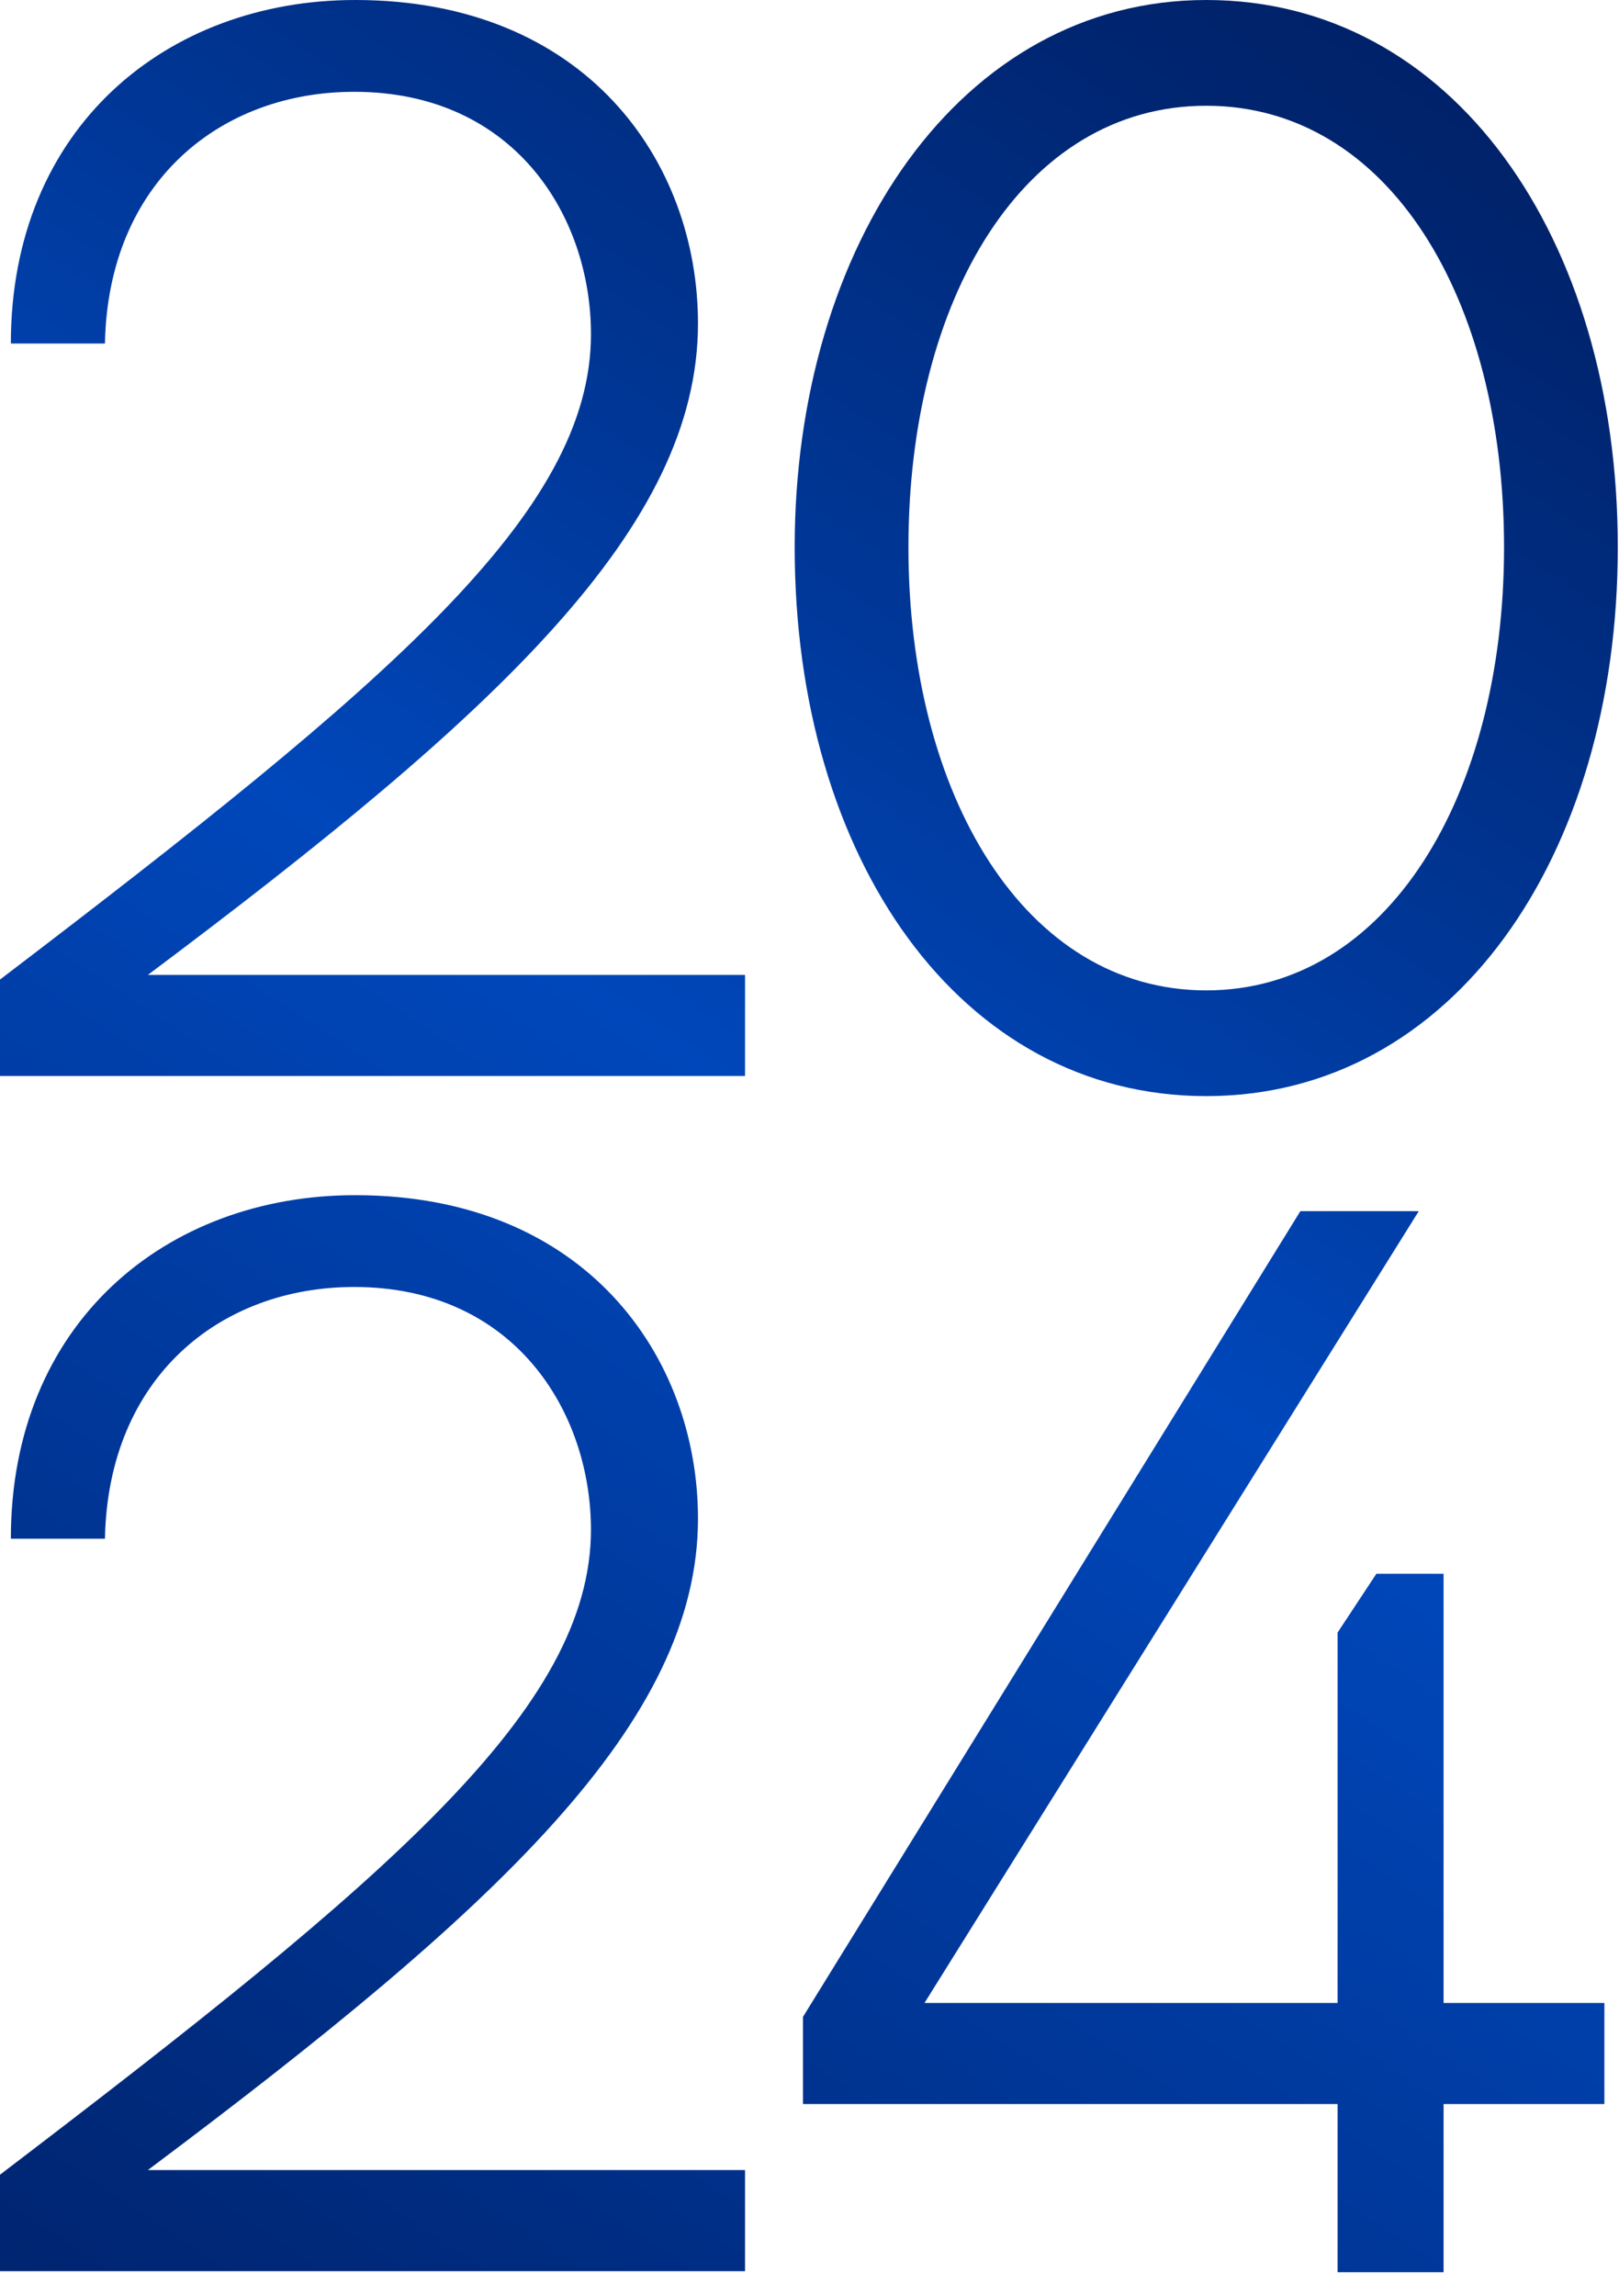
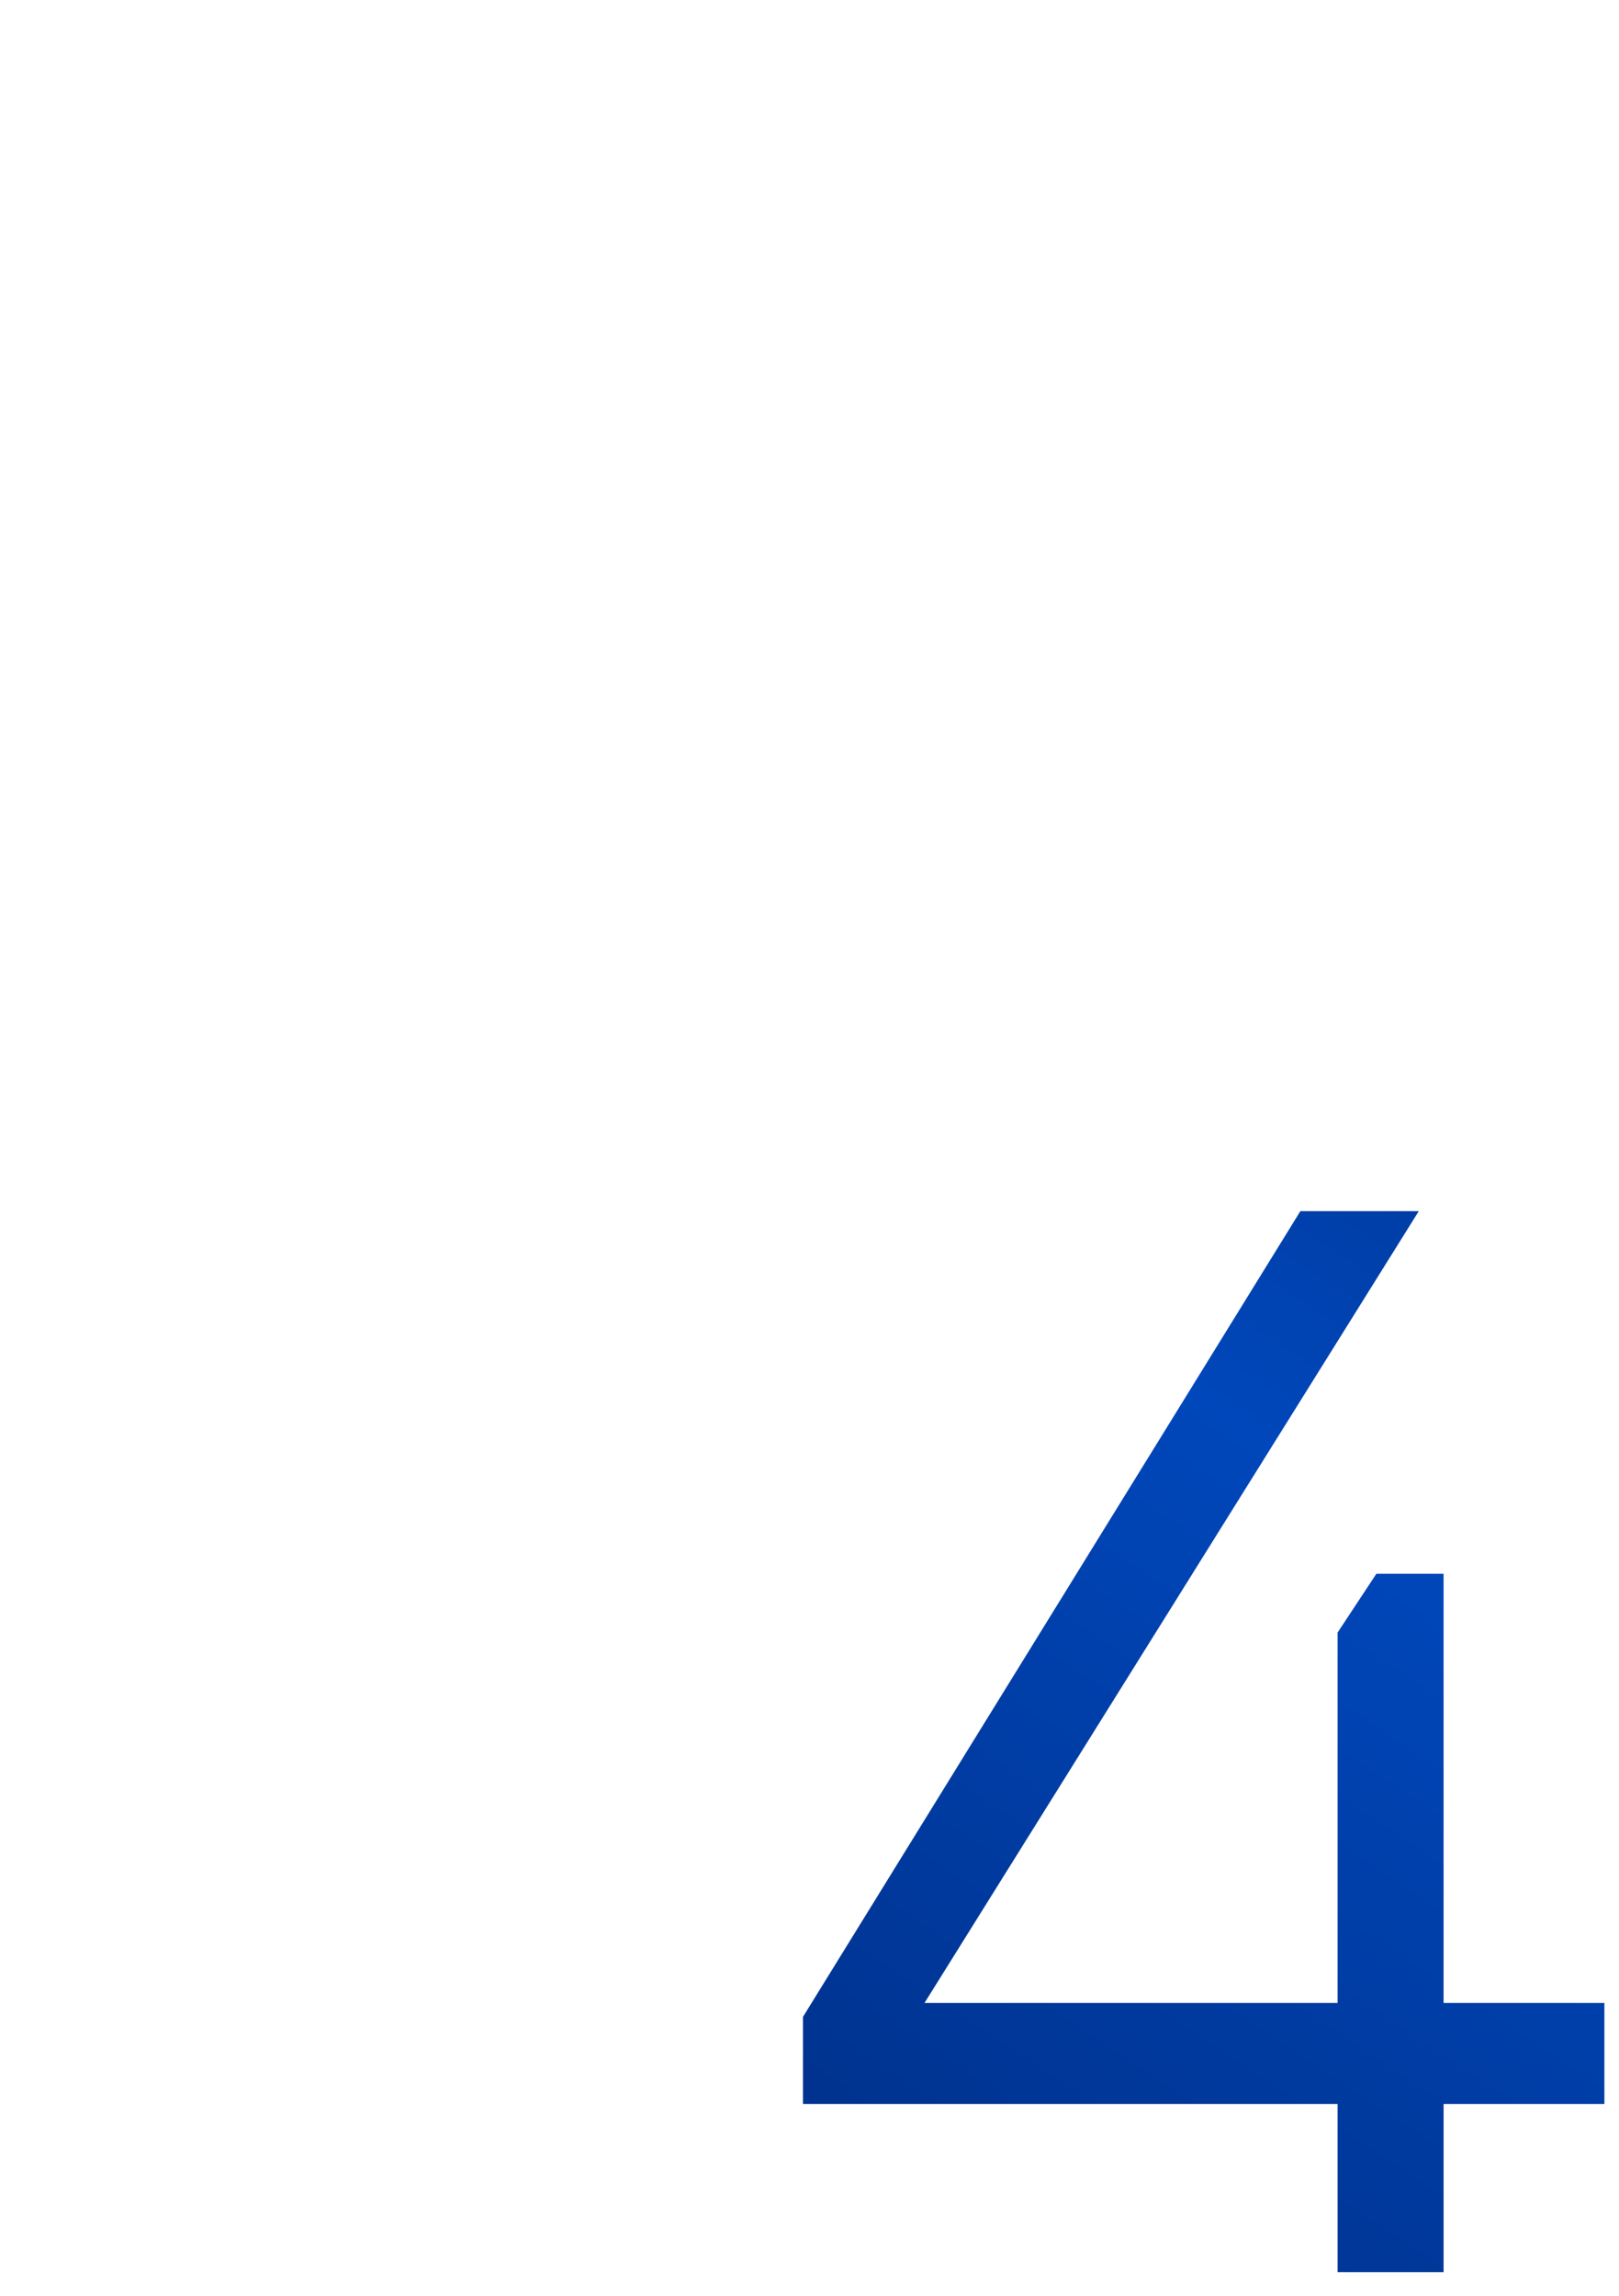
<svg xmlns="http://www.w3.org/2000/svg" width="67" height="95" viewBox="0 0 67 95" fill="none">
-   <path d="M24.456 13.831C24.456 8.943 21.29 3.799 14.657 3.799C9.115 3.799 4.472 7.535 4.343 14.215H0.449C0.449 5.272 6.911 0 14.699 0C24.242 0 28.885 6.681 28.885 13.383C28.885 21.814 20.626 29.476 6.119 40.341H30.832V44.524H0V40.533C16.133 28.238 24.456 21.216 24.456 13.831Z" fill="url(#paint0_linear_3091_10978)" />
-   <path d="M32.887 22.646C32.887 10.16 39.734 0 49.918 0C60.103 0 66.95 9.84 66.95 22.646C66.95 35.453 60.103 45.356 49.918 45.356C39.734 45.356 32.887 35.517 32.887 22.646ZM62.243 22.646C62.243 12.358 57.471 4.376 49.918 4.376C42.365 4.376 37.594 12.358 37.594 22.646C37.594 32.934 42.429 40.981 49.918 40.981C57.407 40.981 62.243 32.934 62.243 22.646Z" fill="url(#paint1_linear_3091_10978)" />
-   <path d="M24.456 63.307C24.456 58.419 21.29 53.254 14.657 53.254C9.115 53.254 4.472 56.989 4.343 63.67H0.449C0.449 54.727 6.89 49.455 14.699 49.455C24.242 49.455 28.885 56.157 28.885 62.837C28.885 71.268 20.626 78.931 6.119 89.795H30.832V93.979H0V89.987C16.133 77.693 24.456 70.692 24.456 63.286V63.307Z" fill="url(#paint2_linear_3091_10978)" />
  <path d="M55.354 87.063H33.23V83.456L53.814 50.116H58.714L38.259 82.88H55.354V67.554L56.959 65.121H59.741V82.88H66.395V87.063H59.741V94.021H55.354V87.063Z" fill="url(#paint3_linear_3091_10978)" />
  <defs>
    <linearGradient id="paint0_linear_3091_10978" x1="-28.5" y1="93.573" x2="44.534" y2="-17.069" gradientUnits="userSpaceOnUse">
      <stop stop-color="#001E60" />
      <stop offset="0.18" stop-color="#00297A" />
      <stop offset="0.55" stop-color="#0047BB" />
      <stop offset="0.71" stop-color="#003695" />
      <stop offset="0.9" stop-color="#00246E" />
      <stop offset="1" stop-color="#001E60" />
    </linearGradient>
    <linearGradient id="paint1_linear_3091_10978" x1="-6.654" y1="107.98" x2="66.38" y2="-2.662" gradientUnits="userSpaceOnUse">
      <stop stop-color="#001E60" />
      <stop offset="0.18" stop-color="#00297A" />
      <stop offset="0.55" stop-color="#0047BB" />
      <stop offset="0.71" stop-color="#003695" />
      <stop offset="0.9" stop-color="#00246E" />
      <stop offset="1" stop-color="#001E60" />
    </linearGradient>
    <linearGradient id="paint2_linear_3091_10978" x1="-5.691" y1="108.621" x2="67.343" y2="-2" gradientUnits="userSpaceOnUse">
      <stop stop-color="#001E60" />
      <stop offset="0.18" stop-color="#00297A" />
      <stop offset="0.55" stop-color="#0047BB" />
      <stop offset="0.71" stop-color="#003695" />
      <stop offset="0.9" stop-color="#00246E" />
      <stop offset="1" stop-color="#001E60" />
    </linearGradient>
    <linearGradient id="paint3_linear_3091_10978" x1="21.591" y1="126.635" x2="94.625" y2="15.993" gradientUnits="userSpaceOnUse">
      <stop stop-color="#001E60" />
      <stop offset="0.18" stop-color="#00297A" />
      <stop offset="0.55" stop-color="#0047BB" />
      <stop offset="0.71" stop-color="#003695" />
      <stop offset="0.9" stop-color="#00246E" />
      <stop offset="1" stop-color="#001E60" />
    </linearGradient>
  </defs>
</svg>